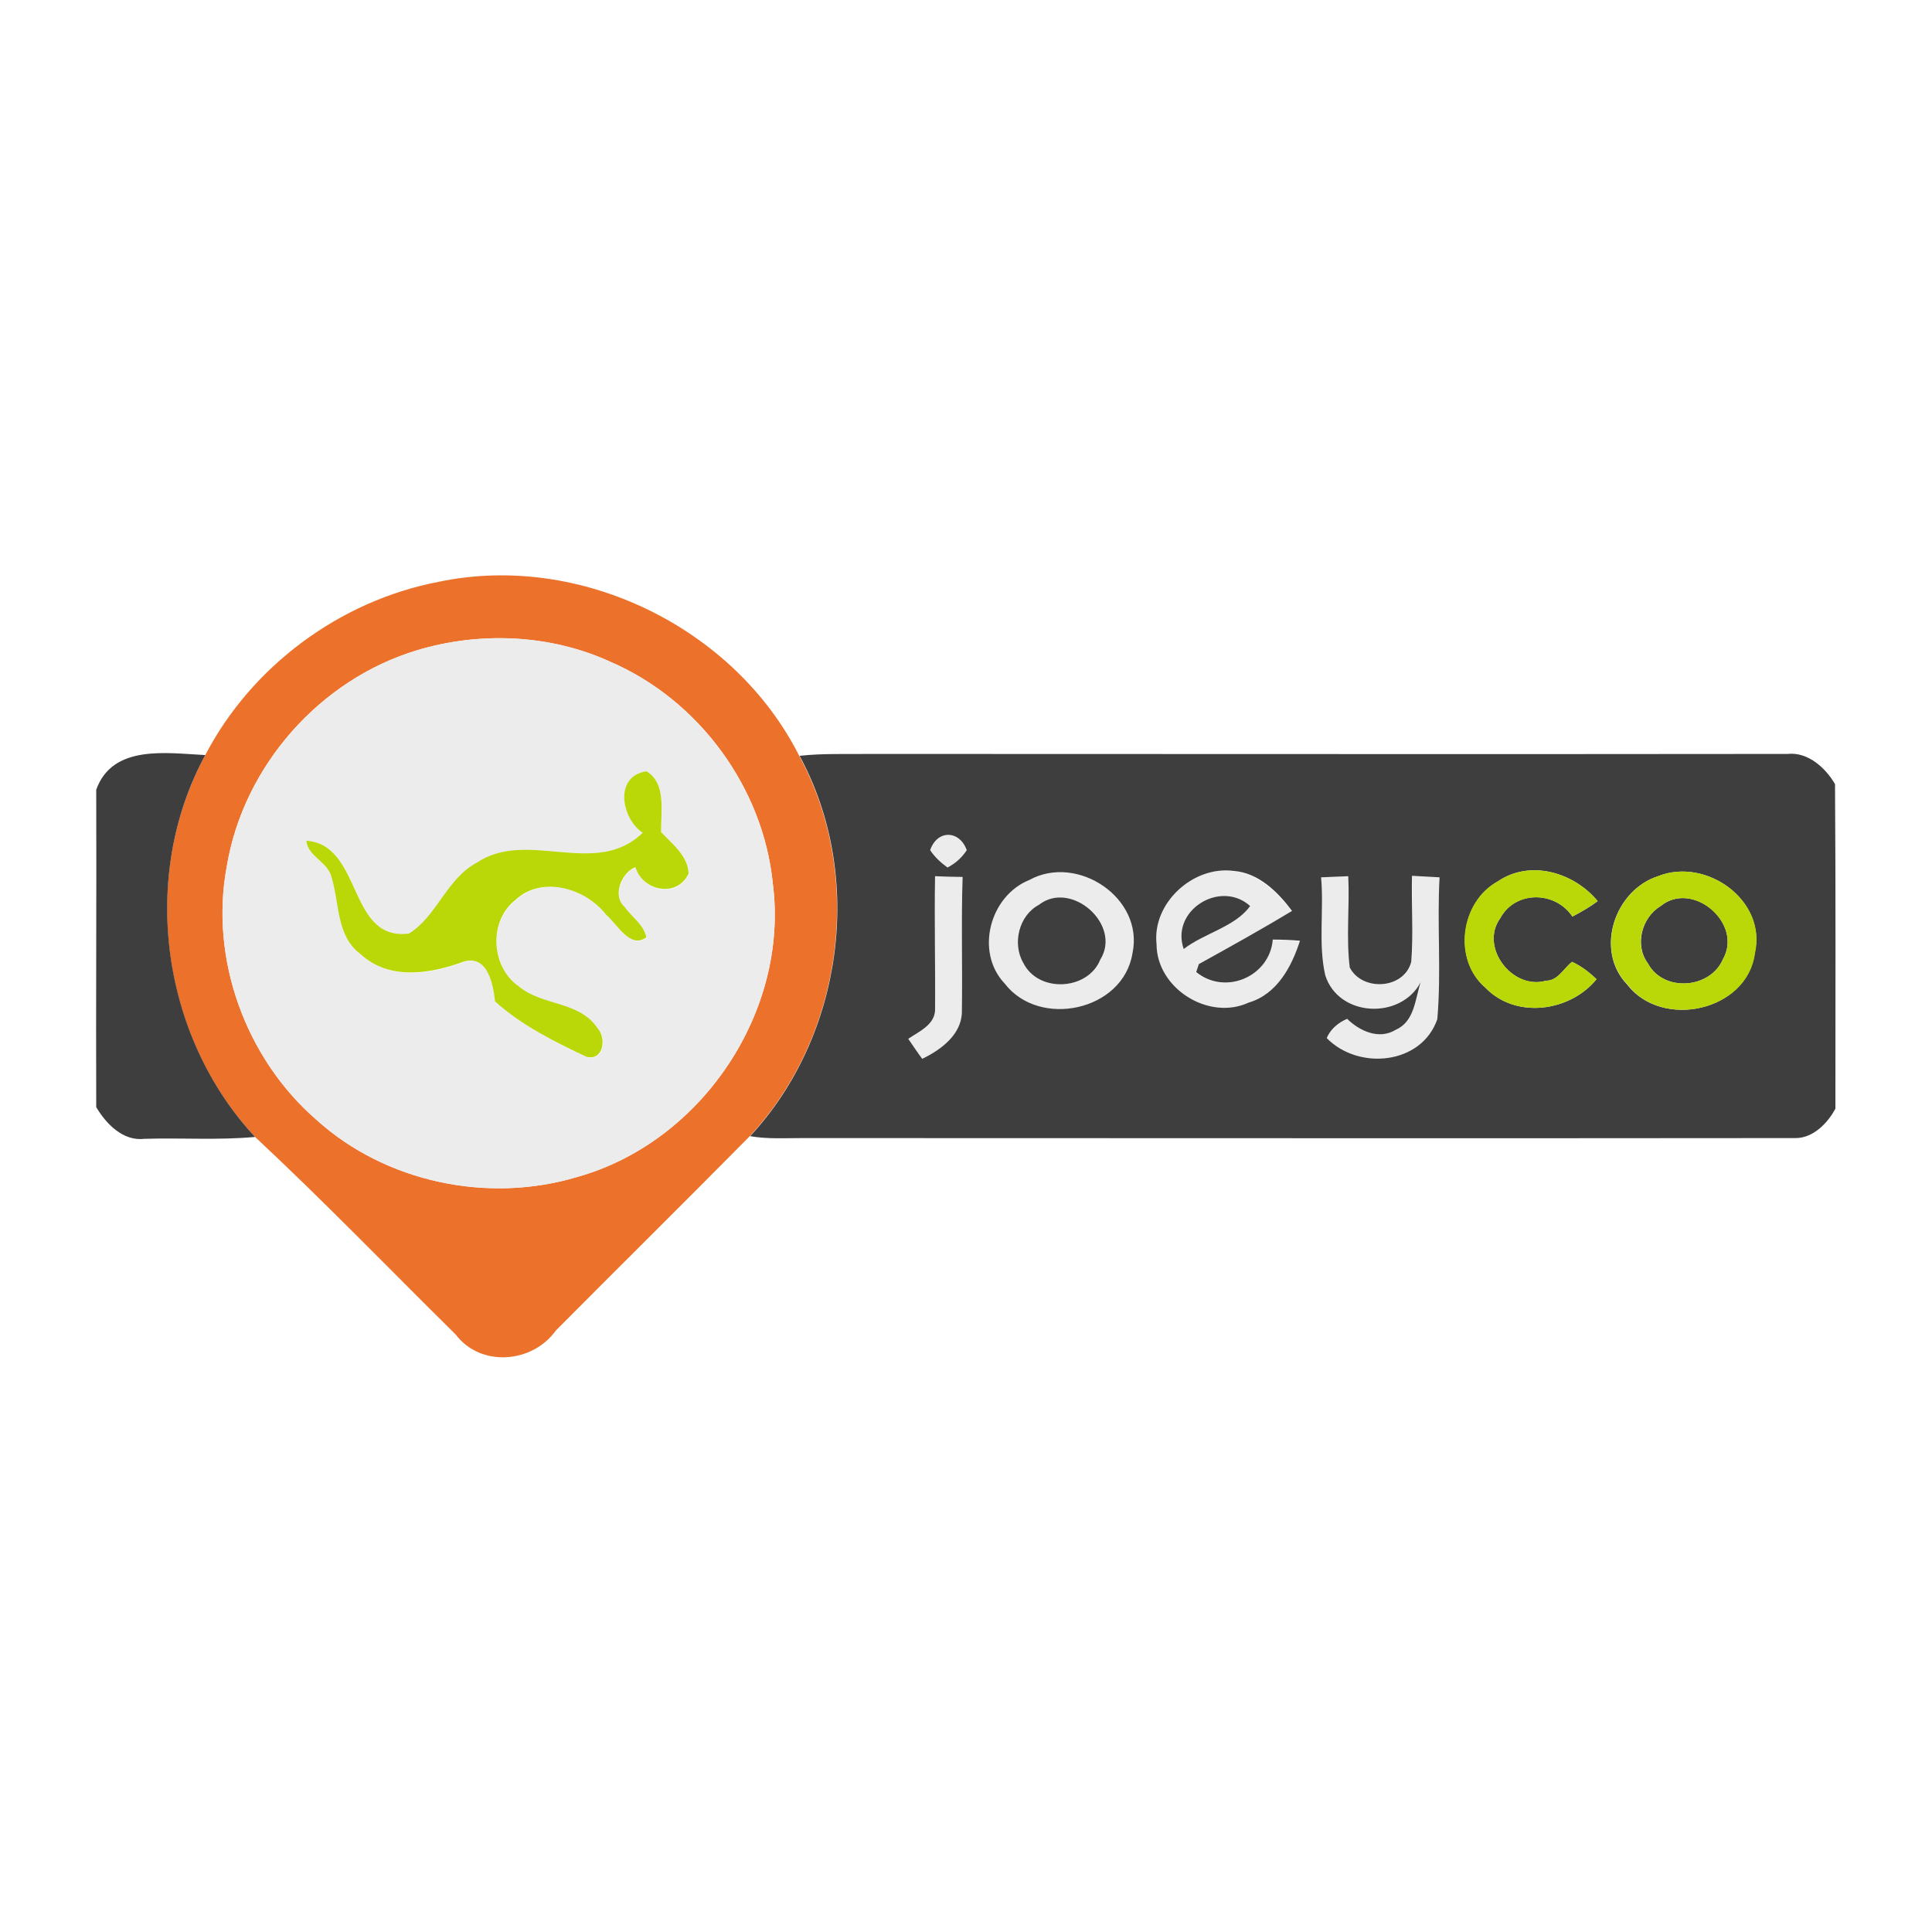
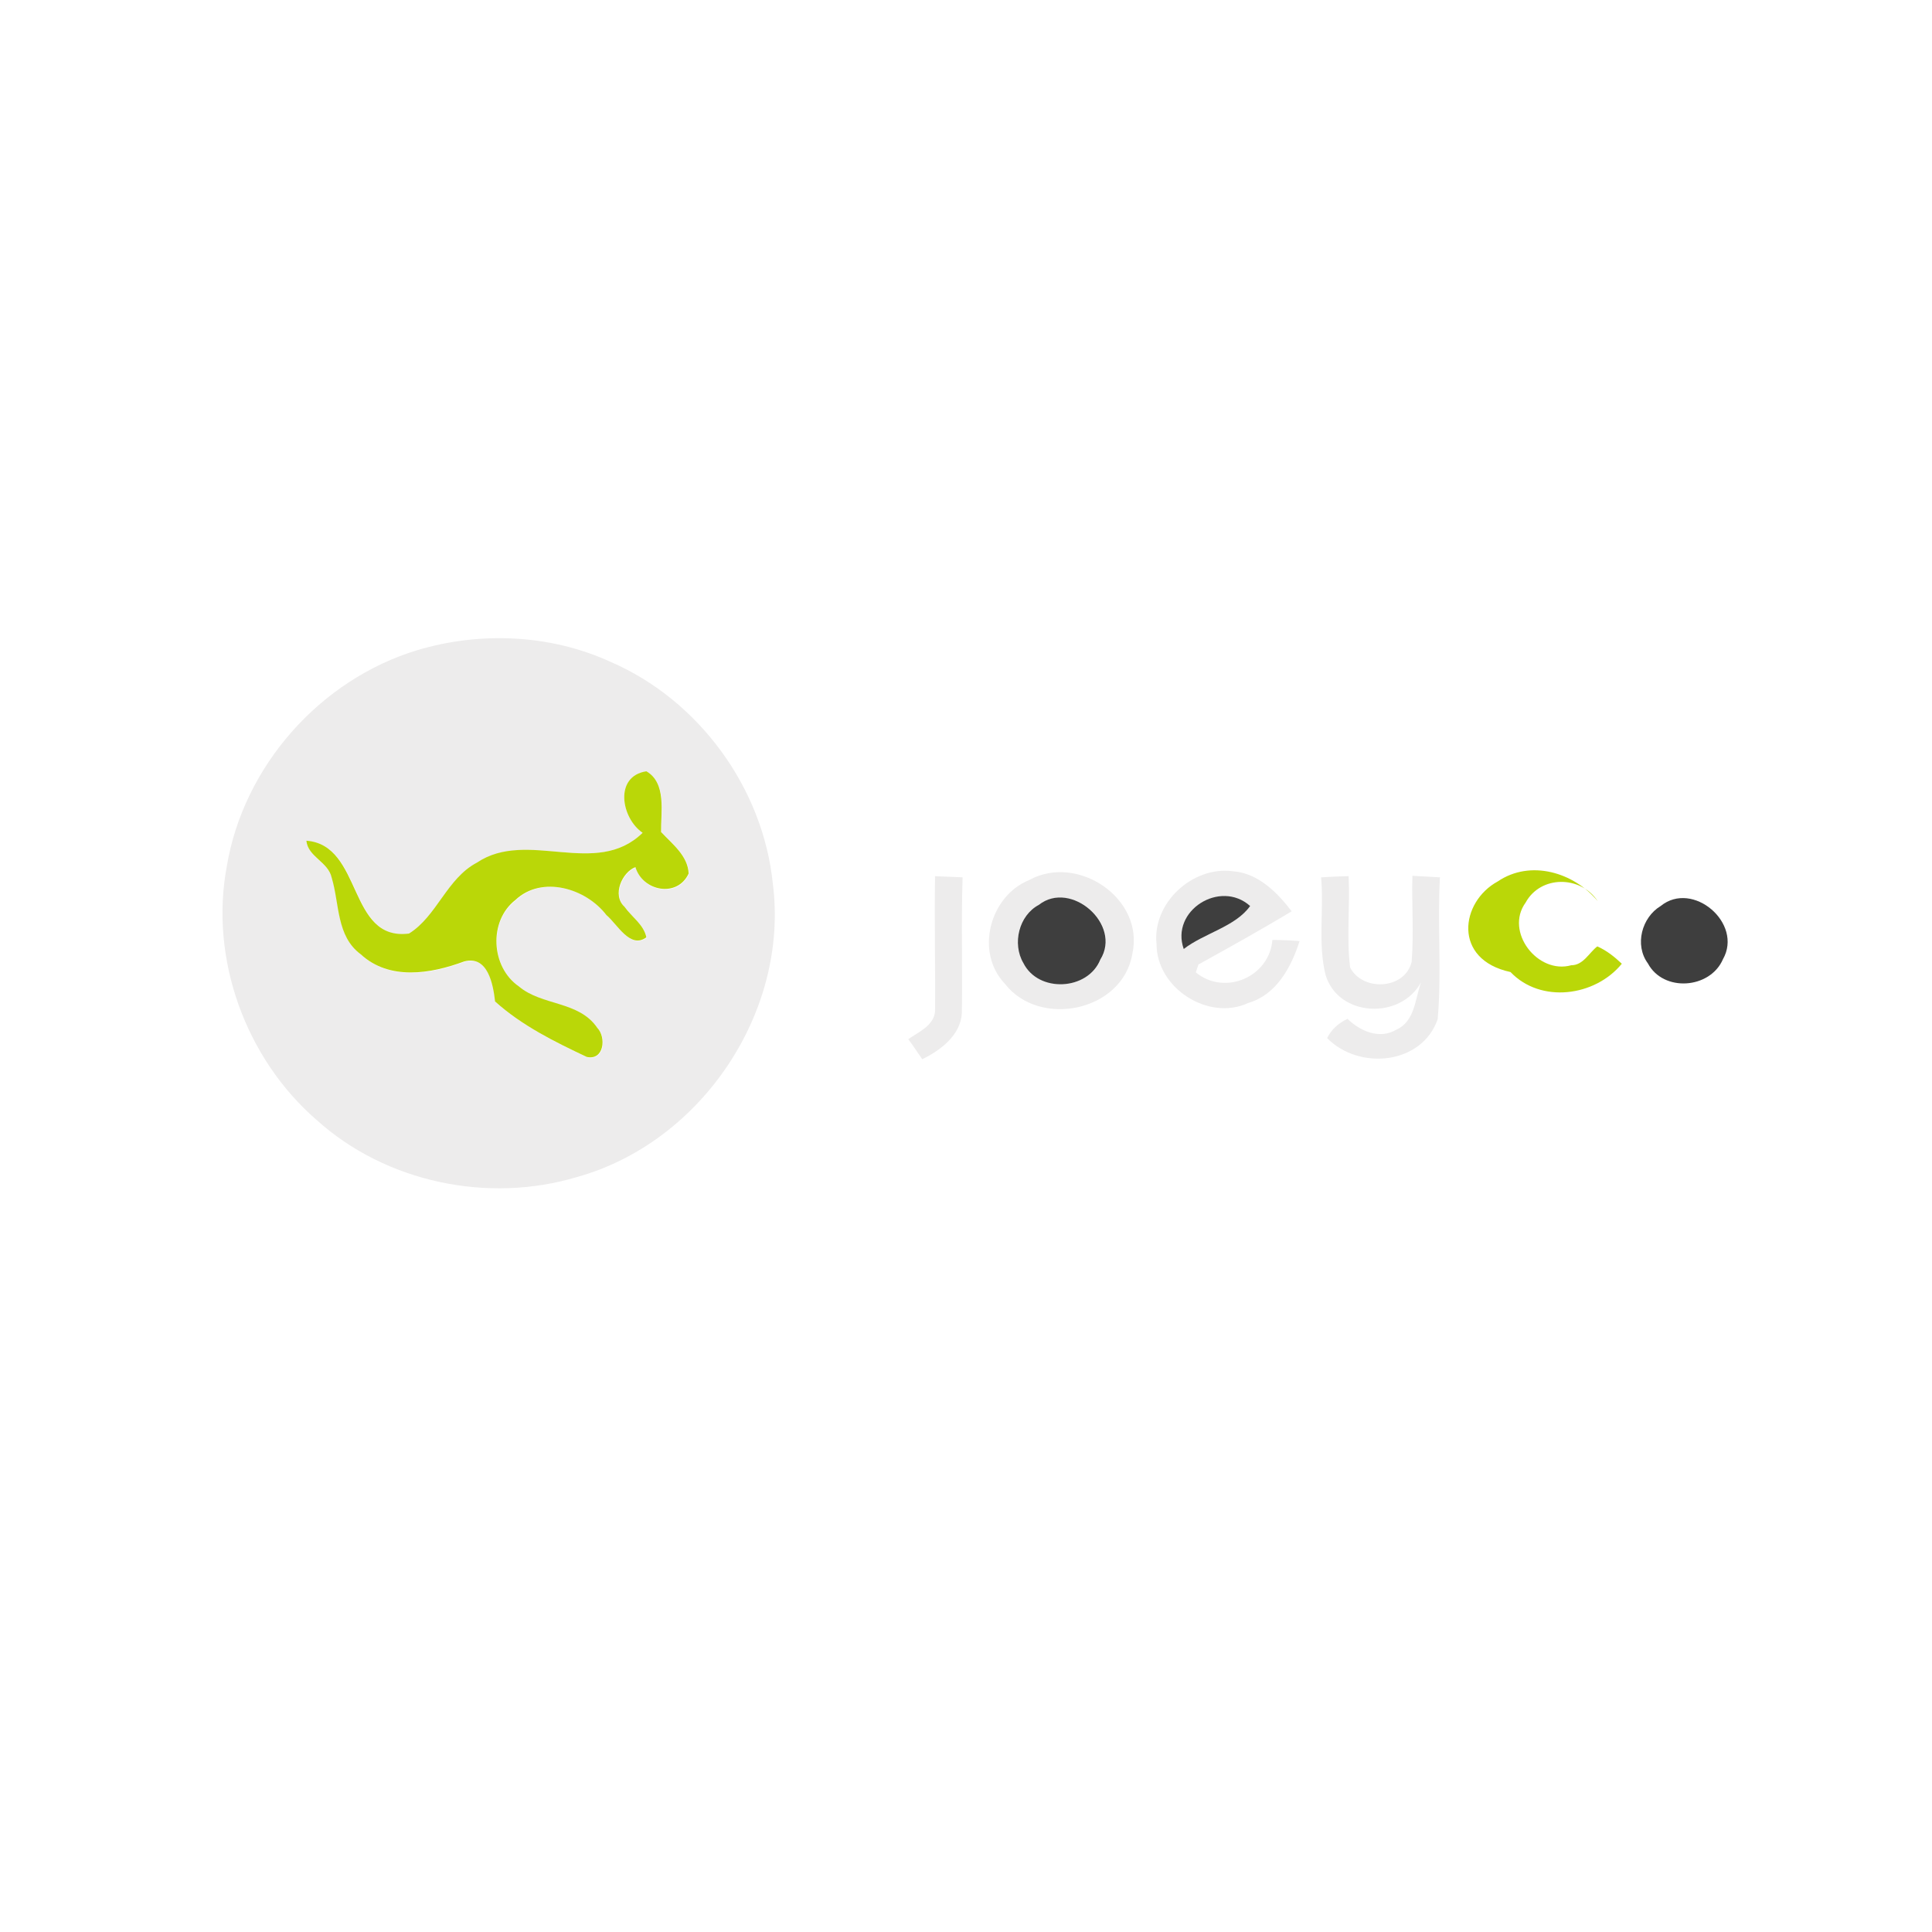
<svg xmlns="http://www.w3.org/2000/svg" version="1.1" id="Layer_1" x="0px" y="0px" viewBox="0 0 512 512" style="enable-background:new 0 0 512 512;" xml:space="preserve">
  <style type="text/css">
	.st0{fill:#FFFFFF;}
	.st1{fill:#EC712A;}
	.st2{fill:#EDECEC;}
	.st3{fill:#3E3E3E;}
	.st4{fill:#BAD708;}
</style>
  <rect class="st0" width="512" height="512" />
  <g id="_x23_ec712aff">
-     <path class="st1" d="M116.2,154.2c37.4-7.9,78.4,12,95.6,46.1c17.4,32.1,11.6,74.3-13.2,100.9c-17,17.2-34.2,34.2-51.3,51.4   c-6.2,8.7-19.9,9.8-26.5,1.1c-17.7-17.5-35-35.4-53.2-52.4c-25-26.7-30.7-69-13.2-101.2C66.7,176.5,90.1,159.2,116.2,154.2    M110.6,172.3c-25.8,7.7-46.1,30.7-50.5,57.3c-4.6,24.5,5,50.9,23.8,67.2c18.4,16.6,45.5,22.2,69.1,15.1   c32.9-9.2,56.2-43.8,51.8-77.8c-2.5-25.4-19.6-48.6-43-58.7C145.9,168.1,127.3,167.3,110.6,172.3z" />
-   </g>
+     </g>
  <g id="_x23_edececff">
    <path class="st2" d="M110.6,172.3c16.7-5,35.3-4.2,51.2,3.1c23.4,10.1,40.4,33.4,43,58.7c4.4,34-18.9,68.6-51.8,77.8   c-23.6,7.1-50.7,1.5-69.1-15.1c-18.8-16.3-28.4-42.7-23.8-67.2C64.5,203.1,84.8,180.1,110.6,172.3 M170.3,220.7   c-12.4,12.1-30.5-1.1-43.8,8c-8,4.2-10.5,14.2-18,18.8c-16.3,2-12.2-23.6-27.2-24.6c0.4,4.4,5.7,5.6,6.7,9.8   c2.1,6.9,1.2,15.5,7.7,20.3c7.6,7,18.5,5.2,27.4,1.9c6.3-1.7,7.7,6.1,8.2,10.6c7.1,6.4,15.8,10.7,24.3,14.7c4.6,1,5.2-5.2,2.8-7.7   c-4.9-7.1-14.7-5.7-20.8-11c-7.4-5.1-8.2-17.3-0.9-22.9c7.1-6.7,18.7-3.2,24.1,4c2.9,2.4,6.3,9.1,10.6,5.9   c-0.7-3.4-3.9-5.4-5.8-8.1c-3.4-3.1-0.6-9.2,2.9-10.5c1.9,6.5,11.1,8.2,14.1,1.7c-0.2-4.7-4.3-7.9-7.3-11c-0.2-5.3,1.5-13-3.9-16.1   C162.7,205.7,164.6,216.7,170.3,220.7z" />
-     <path class="st2" d="M246.5,225.3c1.9-5.5,7.8-5.2,9.7,0c-1.3,1.9-3,3.5-5.1,4.6C249.3,228.6,247.8,227.1,246.5,225.3z" />
    <path class="st2" d="M247.8,232.2c1.8,0.1,5.5,0.2,7.3,0.3c-0.4,12,0,24-0.2,36c-0.3,5.8-5.7,9.9-10.5,12.2c-0.9-1.3-2.7-4-3.7-5.3   c2.7-1.9,6.8-3.6,7.1-7.4C247.9,256,247.6,244.1,247.8,232.2z" />
    <path class="st2" d="M272.8,233.2c12.7-7,30.5,4.8,27.3,19.5c-2.5,15.3-24.6,19.9-33.8,8C258.3,252.3,262.3,237.4,272.8,233.2    M275.3,239.8c-5.4,2.8-7.2,10.3-4,15.4c4,7.9,17,7.3,20.4-0.9C297.5,245,283.9,233.1,275.3,239.8z" />
    <path class="st2" d="M306.5,250.2c-1.2-10.9,9.6-20.8,20.3-19.3c6.6,0.5,11.7,5.6,15.5,10.6c-8.1,4.9-16.4,9.5-24.7,14.1l-0.7,2.1   c7.7,6.3,19.5,1.2,20.3-8.6c2.4,0,4.8,0.1,7.2,0.3c-2.2,6.9-6.1,14.2-13.6,16.4C320.3,270.7,306.5,261.9,306.5,250.2 M313.7,251.5   c5.4-4.2,13.7-5.9,17.6-11.4C323.4,233,310.1,241.3,313.7,251.5z" />
    <path class="st2" d="M350.1,232.5c1.8-0.1,5.4-0.3,7.3-0.3c0.4,8.1-0.6,16.2,0.4,24.2c3.3,6.4,14.5,5.9,16.3-1.5   c0.6-7.6,0-15.2,0.2-22.8c1.8,0.1,5.5,0.3,7.3,0.4c-0.7,12.5,0.5,25.2-0.6,37.6c-4.2,12.1-20.9,13.6-29.3,5   c1.1-2.2,2.9-3.9,5.4-5.1c3.4,3.3,8.5,5.5,12.9,2.9c5-2.2,5-8.2,6.6-12.6c-5.4,10-21.9,9.3-25.3-1.9   C349.2,250,350.9,241.1,350.1,232.5z" />
  </g>
  <g id="_x23_3e3e3eff">
-     <path class="st3" d="M25.5,209.3c4.3-12.1,18.7-9.7,28.9-9.2c-17.5,32.2-11.7,74.5,13.2,101.2c-9.7,0.9-19.5,0.2-29.3,0.5   c-5.7,0.7-10.2-4-12.8-8.4C25.4,265.4,25.6,237.3,25.5,209.3z" />
-     <path class="st3" d="M211.9,200.3c6.3-0.7,12.6-0.4,19-0.5c80.9,0,161.9,0.1,242.8,0c5.4-0.6,10.1,3.7,12.6,8   c0.2,28.7,0.1,57.4,0.1,86c-2,3.8-5.9,7.8-10.5,7.8c-87.7,0.1-175.5,0-263.2,0c-4.6,0-9.3,0.3-13.9-0.5   C223.4,274.6,229.3,232.4,211.9,200.3 M246.5,225.3c1.2,1.8,2.8,3.3,4.6,4.6c2.1-1.1,3.8-2.6,5.1-4.6   C254.3,220,248.4,219.8,246.5,225.3 M247.8,232.2c-0.2,11.9,0.1,23.8,0,35.7c-0.3,3.8-4.3,5.5-7.1,7.4c0.9,1.3,2.7,4,3.7,5.3   c4.8-2.3,10.3-6.3,10.5-12.2c0.2-12-0.2-24,0.2-36C253.3,232.4,249.6,232.3,247.8,232.2 M272.8,233.2c-10.5,4.2-14.5,19.1-6.5,27.5   c9.2,11.9,31.3,7.2,33.8-8C303.3,238,285.5,226.2,272.8,233.2 M306.5,250.2c0,11.7,13.8,20.4,24.4,15.5c7.5-2.2,11.4-9.5,13.6-16.4   c-2.4-0.2-4.8-0.3-7.2-0.3c-0.8,9.8-12.6,14.9-20.3,8.6l0.7-2.1c8.3-4.6,16.6-9.2,24.7-14.1c-3.8-5.1-8.9-10.1-15.5-10.6   C316.1,229.4,305.3,239.4,306.5,250.2 M350.1,232.5c0.8,8.6-0.8,17.5,1.1,25.9c3.5,11.2,20,11.9,25.3,1.9   c-1.5,4.5-1.6,10.4-6.6,12.6c-4.4,2.7-9.5,0.4-12.9-2.9c-2.5,1.1-4.4,2.8-5.4,5.1c8.4,8.6,25.1,7.1,29.3-5   c1.1-12.5-0.1-25.1,0.6-37.6c-1.8-0.1-5.5-0.3-7.3-0.4c-0.2,7.6,0.4,15.2-0.2,22.8c-1.9,7.3-13,7.9-16.3,1.5c-1-8,0-16.1-0.4-24.2   C355.5,232.3,351.9,232.4,350.1,232.5 M396.9,233.6c-9.8,5.4-11.9,20.7-3.3,28.1c8,8.4,22.4,6.5,29.5-2.2c-2-1.9-4.1-3.5-6.5-4.6   c-2.2,1.7-3.7,5-6.9,5c-8.9,2.6-17.7-8.9-12.1-16.6c4-7.4,14.6-7.2,19.1-0.4c2.3-1.2,4.6-2.5,6.7-4.1   C417.1,231.2,405.5,227.7,396.9,233.6 M439.4,232.2c-11.5,3.7-16.9,19.6-8.2,28.7c9.2,12,31.8,7.1,33.8-8.3   C468.3,238.6,452.1,227.1,439.4,232.2z" />
    <path class="st3" d="M313.7,251.5c-3.6-10.2,9.7-18.5,17.6-11.4C327.4,245.6,319.1,247.3,313.7,251.5z" />
    <path class="st3" d="M275.3,239.8c8.5-6.7,22.1,5.2,16.3,14.5c-3.3,8.2-16.4,8.9-20.4,0.9C268.2,250.1,270,242.6,275.3,239.8z" />
    <path class="st3" d="M440.1,240.1c8.5-6.9,21.9,4.6,16.5,14.1c-3.4,7.9-15.8,8.8-19.9,1.1C433.1,250.4,435.1,243.1,440.1,240.1z" />
  </g>
  <g id="_x23_bad708ff">
    <path class="st4" d="M170.3,220.7c-5.7-3.9-7.6-15,1-16.3c5.4,3.1,3.8,10.9,3.9,16.1c3,3.2,7.1,6.3,7.3,11   c-3,6.5-12.2,4.7-14.1-1.7c-3.5,1.3-6.3,7.4-2.9,10.5c1.9,2.7,5.1,4.7,5.8,8.1c-4.3,3.2-7.7-3.5-10.6-5.9   c-5.4-7.1-17.1-10.6-24.1-4c-7.2,5.6-6.5,17.8,0.9,22.9c6.1,5.2,15.9,3.8,20.8,11c2.4,2.5,1.8,8.7-2.8,7.7   c-8.5-4-17.2-8.3-24.3-14.7c-0.5-4.5-1.9-12.3-8.2-10.6c-8.9,3.3-19.8,5.1-27.4-1.9c-6.5-4.8-5.6-13.4-7.7-20.3   c-0.9-4.2-6.3-5.5-6.7-9.8c15,1.1,10.9,26.7,27.2,24.6c7.4-4.6,10-14.6,18-18.8C139.8,219.6,157.9,232.8,170.3,220.7z" />
-     <path class="st4" d="M396.9,233.6c8.7-5.9,20.2-2.4,26.5,5.2c-2.1,1.5-4.4,2.9-6.7,4.1c-4.5-6.8-15.1-6.9-19.1,0.4   c-5.6,7.7,3.2,19.1,12.1,16.6c3.2,0,4.7-3.3,6.9-5c2.5,1.1,4.6,2.8,6.5,4.6c-7.1,8.7-21.5,10.6-29.5,2.2   C384.9,254.3,387,239,396.9,233.6z" />
-     <path class="st4" d="M439.4,232.2c12.7-5.1,28.9,6.4,25.7,20.4c-2,15.4-24.7,20.3-33.8,8.3C422.5,251.8,428,235.9,439.4,232.2    M440.1,240.1c-5,3-7.1,10.3-3.4,15.2c4.1,7.7,16.6,6.8,19.9-1.1C462,244.8,448.6,233.2,440.1,240.1z" />
+     <path class="st4" d="M396.9,233.6c8.7-5.9,20.2-2.4,26.5,5.2c-4.5-6.8-15.1-6.9-19.1,0.4   c-5.6,7.7,3.2,19.1,12.1,16.6c3.2,0,4.7-3.3,6.9-5c2.5,1.1,4.6,2.8,6.5,4.6c-7.1,8.7-21.5,10.6-29.5,2.2   C384.9,254.3,387,239,396.9,233.6z" />
  </g>
</svg>